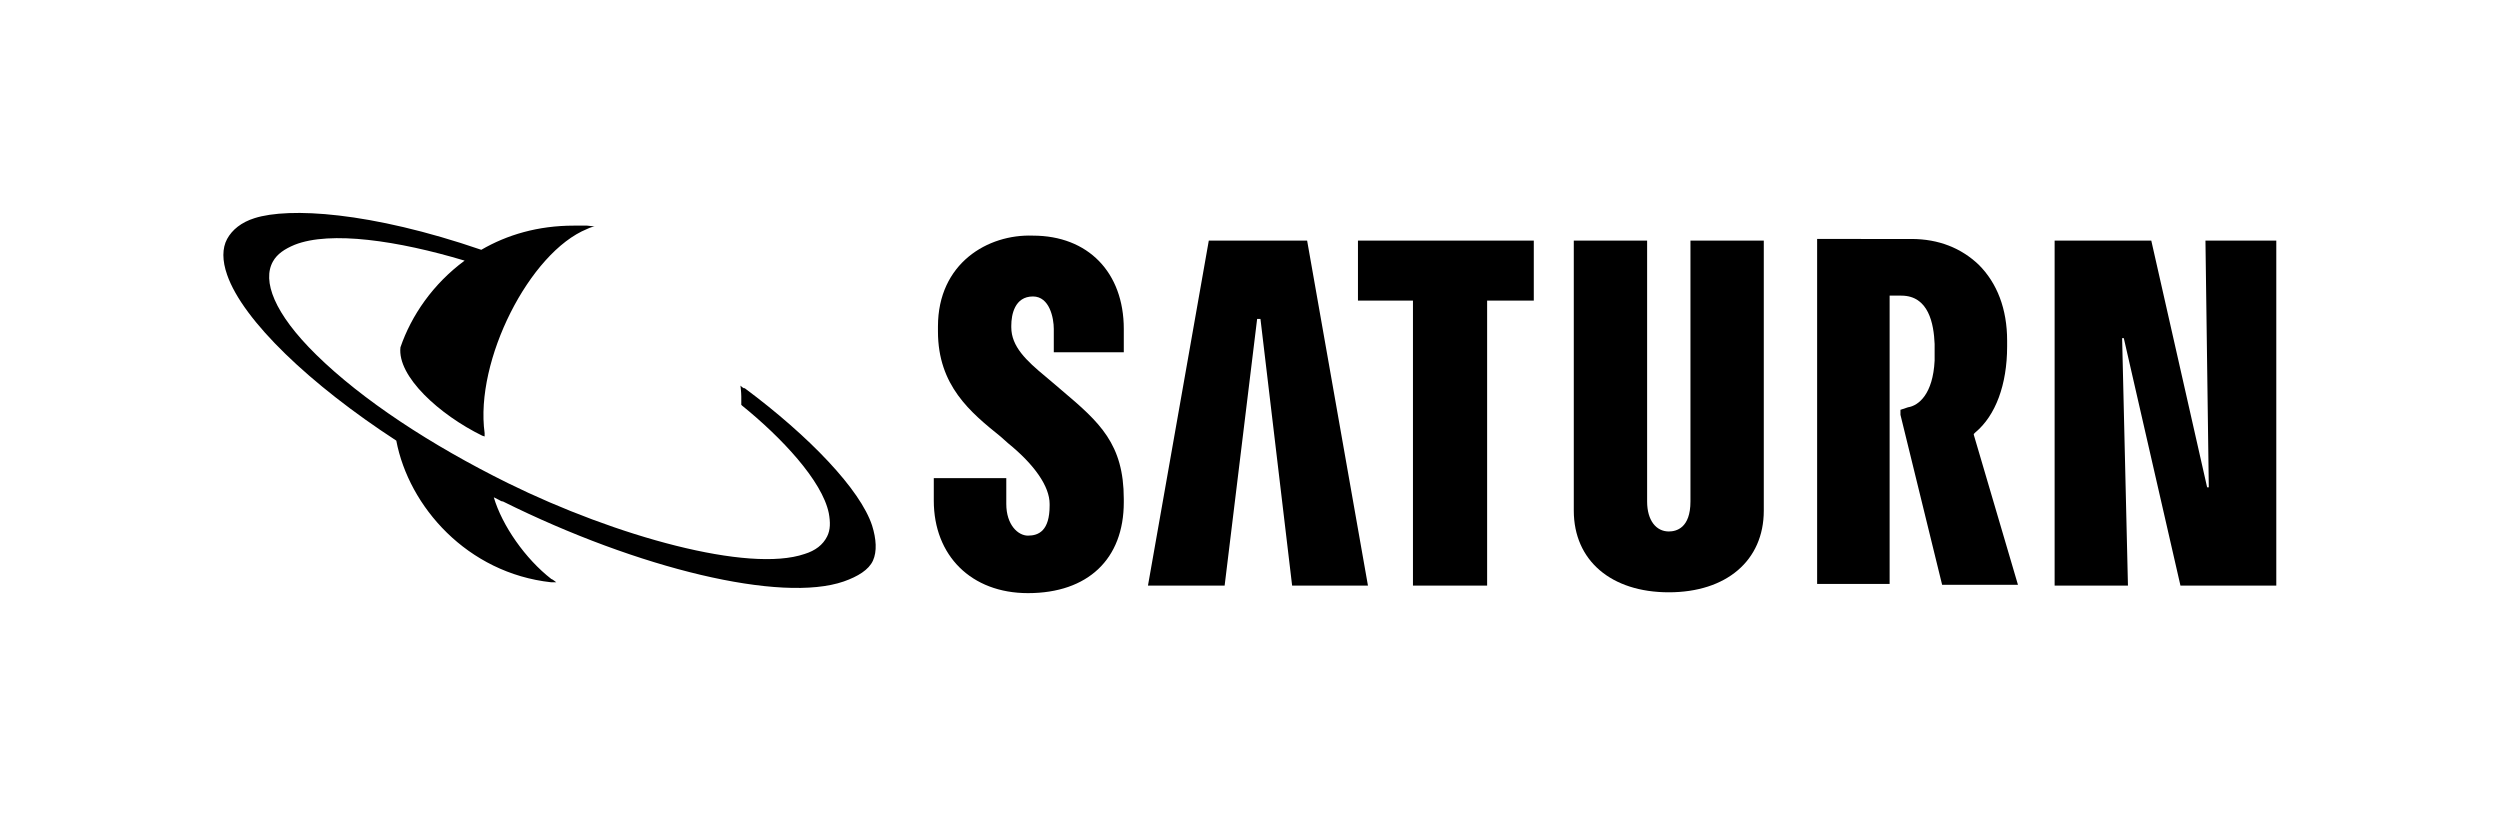
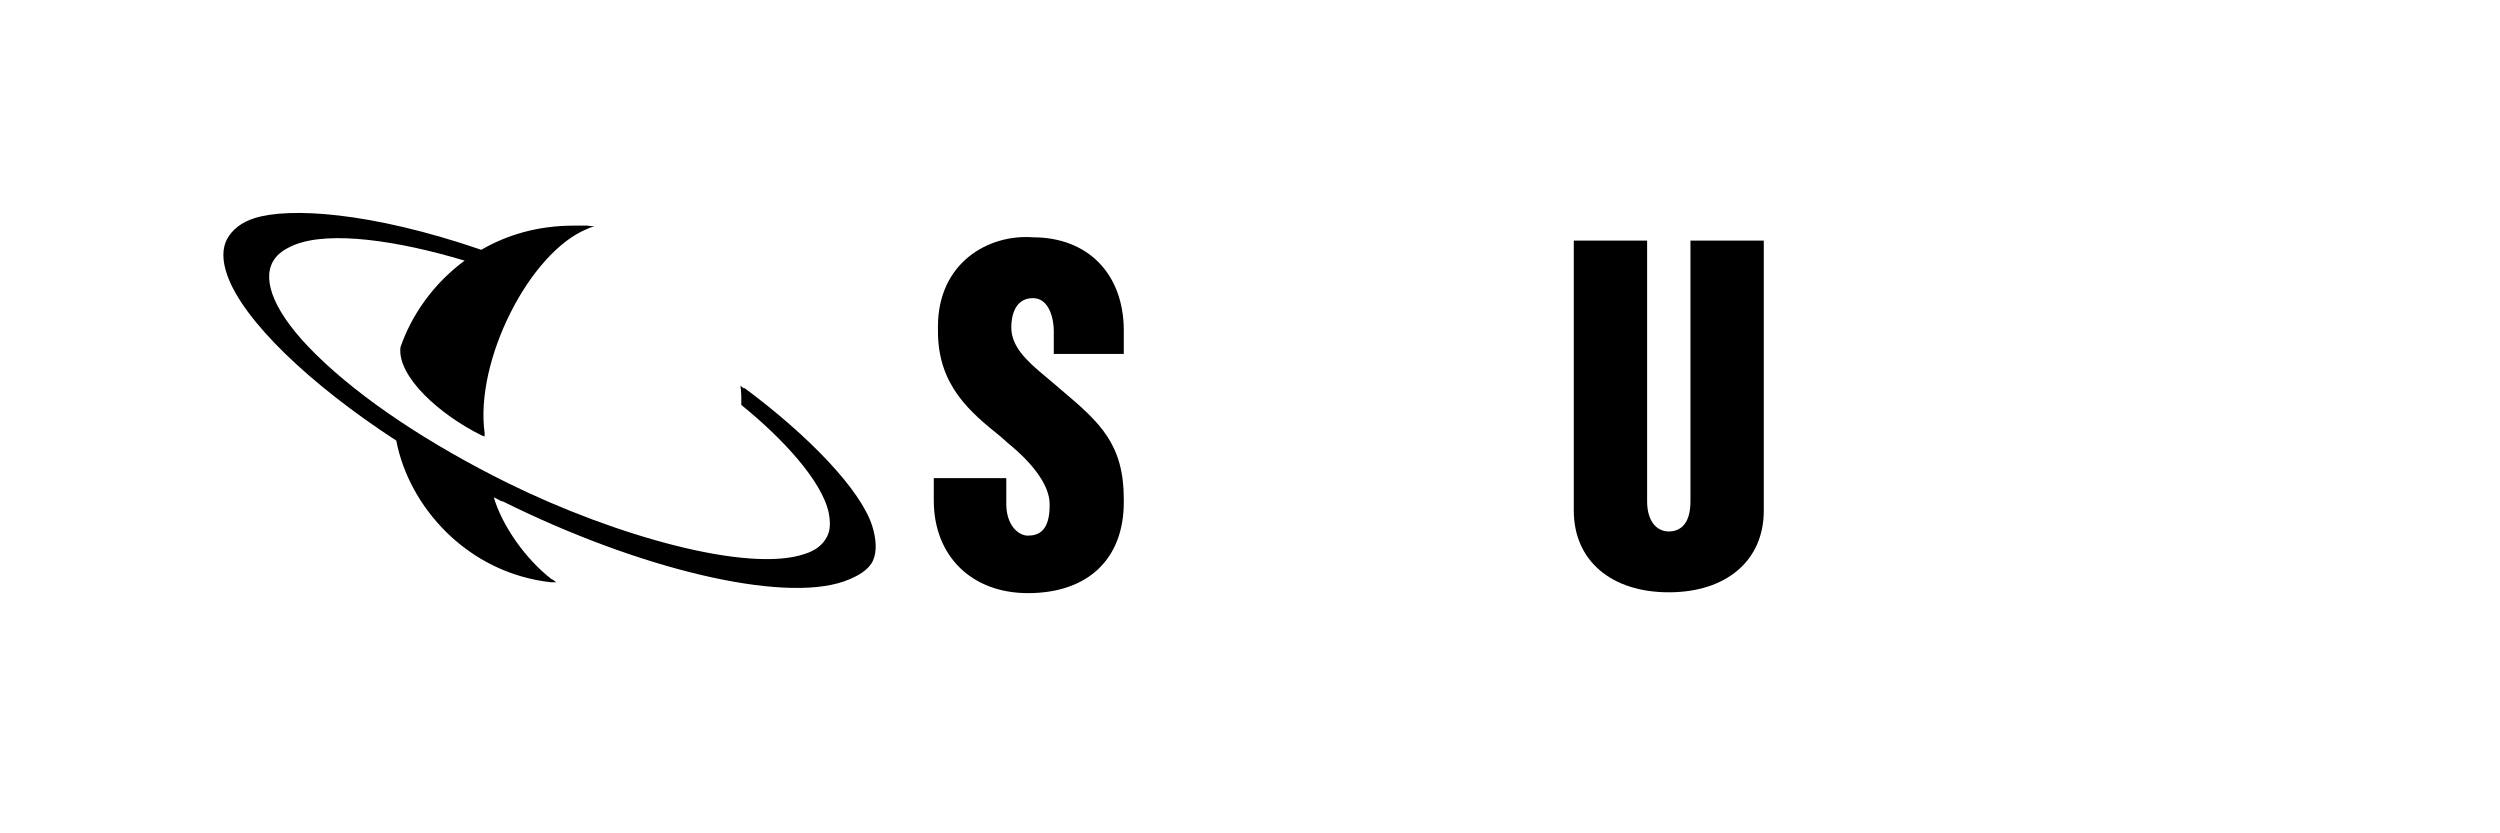
<svg xmlns="http://www.w3.org/2000/svg" version="1.1" baseProfile="tiny" id="logos" x="0px" y="0px" viewBox="0 0 300 100" xml:space="preserve">
  <g id="saturn" transform="translate(175.755,-436.924)">
-     <path id="path3878" d="M-30.7,465.8l-7.3,41.4h9.2l3.9-32h0.4l3.8,32h9.1l-7.3-41.4H-30.7" />
-     <path id="path3880" d="M52.3,486.1v0.6l5,20.4h9.1l-5.3-18V489l0.2-0.2c2.4-2,3.8-5.7,3.8-10.3v-0.7c0-3.8-1.2-6.9-3.4-9.1   c-2.1-2-4.8-3.1-8.1-3.1H42.3V507h7.6H51v-34.5v-0.1h1.4c3.3,0,3.9,3.4,4,5.8c0,0,0,0.4,0,0.6s0,0.6,0,0.6c0,0.2,0,0.6,0,0.8   c-0.2,4-1.9,5.4-3.2,5.6l0,0L52.3,486.1" />
-     <path id="path3882" d="M-63.2,476.1v0.6c0,6.5,3.9,9.7,7.5,12.6l0.9,0.8c3.2,2.6,5,5.2,5,7.3v0.2c0,3-1.3,3.6-2.6,3.6   c-1.2,0-2.6-1.3-2.6-3.8v-3.1c0,0-8.6,0-8.7,0v2.7c0,6.6,4.5,11.1,11.3,11.1c7.2,0,11.5-4.1,11.5-10.9v-0.4c0-6.6-2.9-9.2-7.4-13   l-0.7-0.6l-1.3-1.1c-2.3-1.9-4.1-3.6-4.1-5.9V476c0-1.3,0.4-3.5,2.6-3.5c2,0,2.5,2.6,2.5,3.9v2.8h8.4v-2.8   c0-6.8-4.3-11.2-10.9-11.2C-57.2,465-63.2,468.5-63.2,476.1" />
-     <path id="path3884" d="M-12.8,465.8v7.2c0,0,5.4,0,6.6,0c0,1.4,0,34.2,0,34.2h8.9V473h5.6v-7.2H-12.8" />
+     <path id="path3882" d="M-63.2,476.1v0.6c0,6.5,3.9,9.7,7.5,12.6l0.9,0.8c3.2,2.6,5,5.2,5,7.3v0.2c0,3-1.3,3.6-2.6,3.6   c-1.2,0-2.6-1.3-2.6-3.8v-3.1c0,0-8.6,0-8.7,0v2.7c0,6.6,4.5,11.1,11.3,11.1c7.2,0,11.5-4.1,11.5-10.9v-0.4c0-6.6-2.9-9.2-7.4-13   l-0.7-0.6l-1.3-1.1c-2.3-1.9-4.1-3.6-4.1-5.9c0-1.3,0.4-3.5,2.6-3.5c2,0,2.5,2.6,2.5,3.9v2.8h8.4v-2.8   c0-6.8-4.3-11.2-10.9-11.2C-57.2,465-63.2,468.5-63.2,476.1" />
    <path id="path3886" d="M27.1,465.8v31.3c0,3.2-1.7,3.6-2.6,3.6c-1.5,0-2.6-1.3-2.6-3.6v-31.3h-8.8v32.4c0,6,4.5,9.8,11.4,9.8   s11.4-3.8,11.4-9.8v-32.4H27.1" />
-     <path id="path3895" d="M88.9,465.8l0.4,29.6h-0.2l-6.7-29.6H70.8v41.4h8.8l-0.7-29.7h0.2l6.8,29.7h11.5v-41.4H88.9" />
    <path id="path3897" d="M-86.9,483.2c0,0,0.1,0.8,0.1,1.3c0,0.4,0,0.9,0,1l0.1,0.1c4.7,3.8,9.6,9,10.4,12.9c0.2,1.1,0.2,2-0.2,2.8   c-0.5,1-1.4,1.7-2.7,2.1c-6.7,2.3-22.6-2.1-35.6-8.5c-9.3-4.6-17.5-10-23-15.4c-5.1-5-6.5-8.9-5.2-11.2c0.5-0.9,1.4-1.5,2.6-2   c4.3-1.7,12.4-0.5,20.4,1.9c-3.8,2.8-6.4,6.6-7.7,10.4l0,0l0,0c-0.4,3.5,4.7,8.1,9.8,10.6l0.3,0.1v-0.4   c-1.2-8.7,5.4-21.7,12.3-24.5c0.4-0.2,0.8-0.3,0.9-0.3l-0.9-0.1c-0.2,0-0.5,0-0.7,0c-0.3,0-0.6,0-0.9,0c-4.3,0-8,1.1-11.1,2.9   c-13.4-4.6-23.1-5.1-27.2-3.8c-1.6,0.5-2.7,1.4-3.3,2.5s-0.6,2.6,0,4.3c1.9,5.5,10,13.2,20.3,19.9c1.5,7.9,8.5,15.9,18.6,17h0.4   h0.2c0,0-0.5-0.4-0.6-0.4c-3.1-2.4-5.9-6.4-6.9-9.8c0.2,0.1,0.4,0.2,0.6,0.3c0.2,0.1,0.3,0.2,0.5,0.2c16.3,8.1,33.4,12.2,40.9,9.6   c1.7-0.6,3-1.4,3.5-2.5s0.4-2.6-0.1-4.2c-1.4-4.3-7.5-10.7-15.3-16.5C-86.5,483.6-86.9,483.2-86.9,483.2" />
  </g>
</svg>